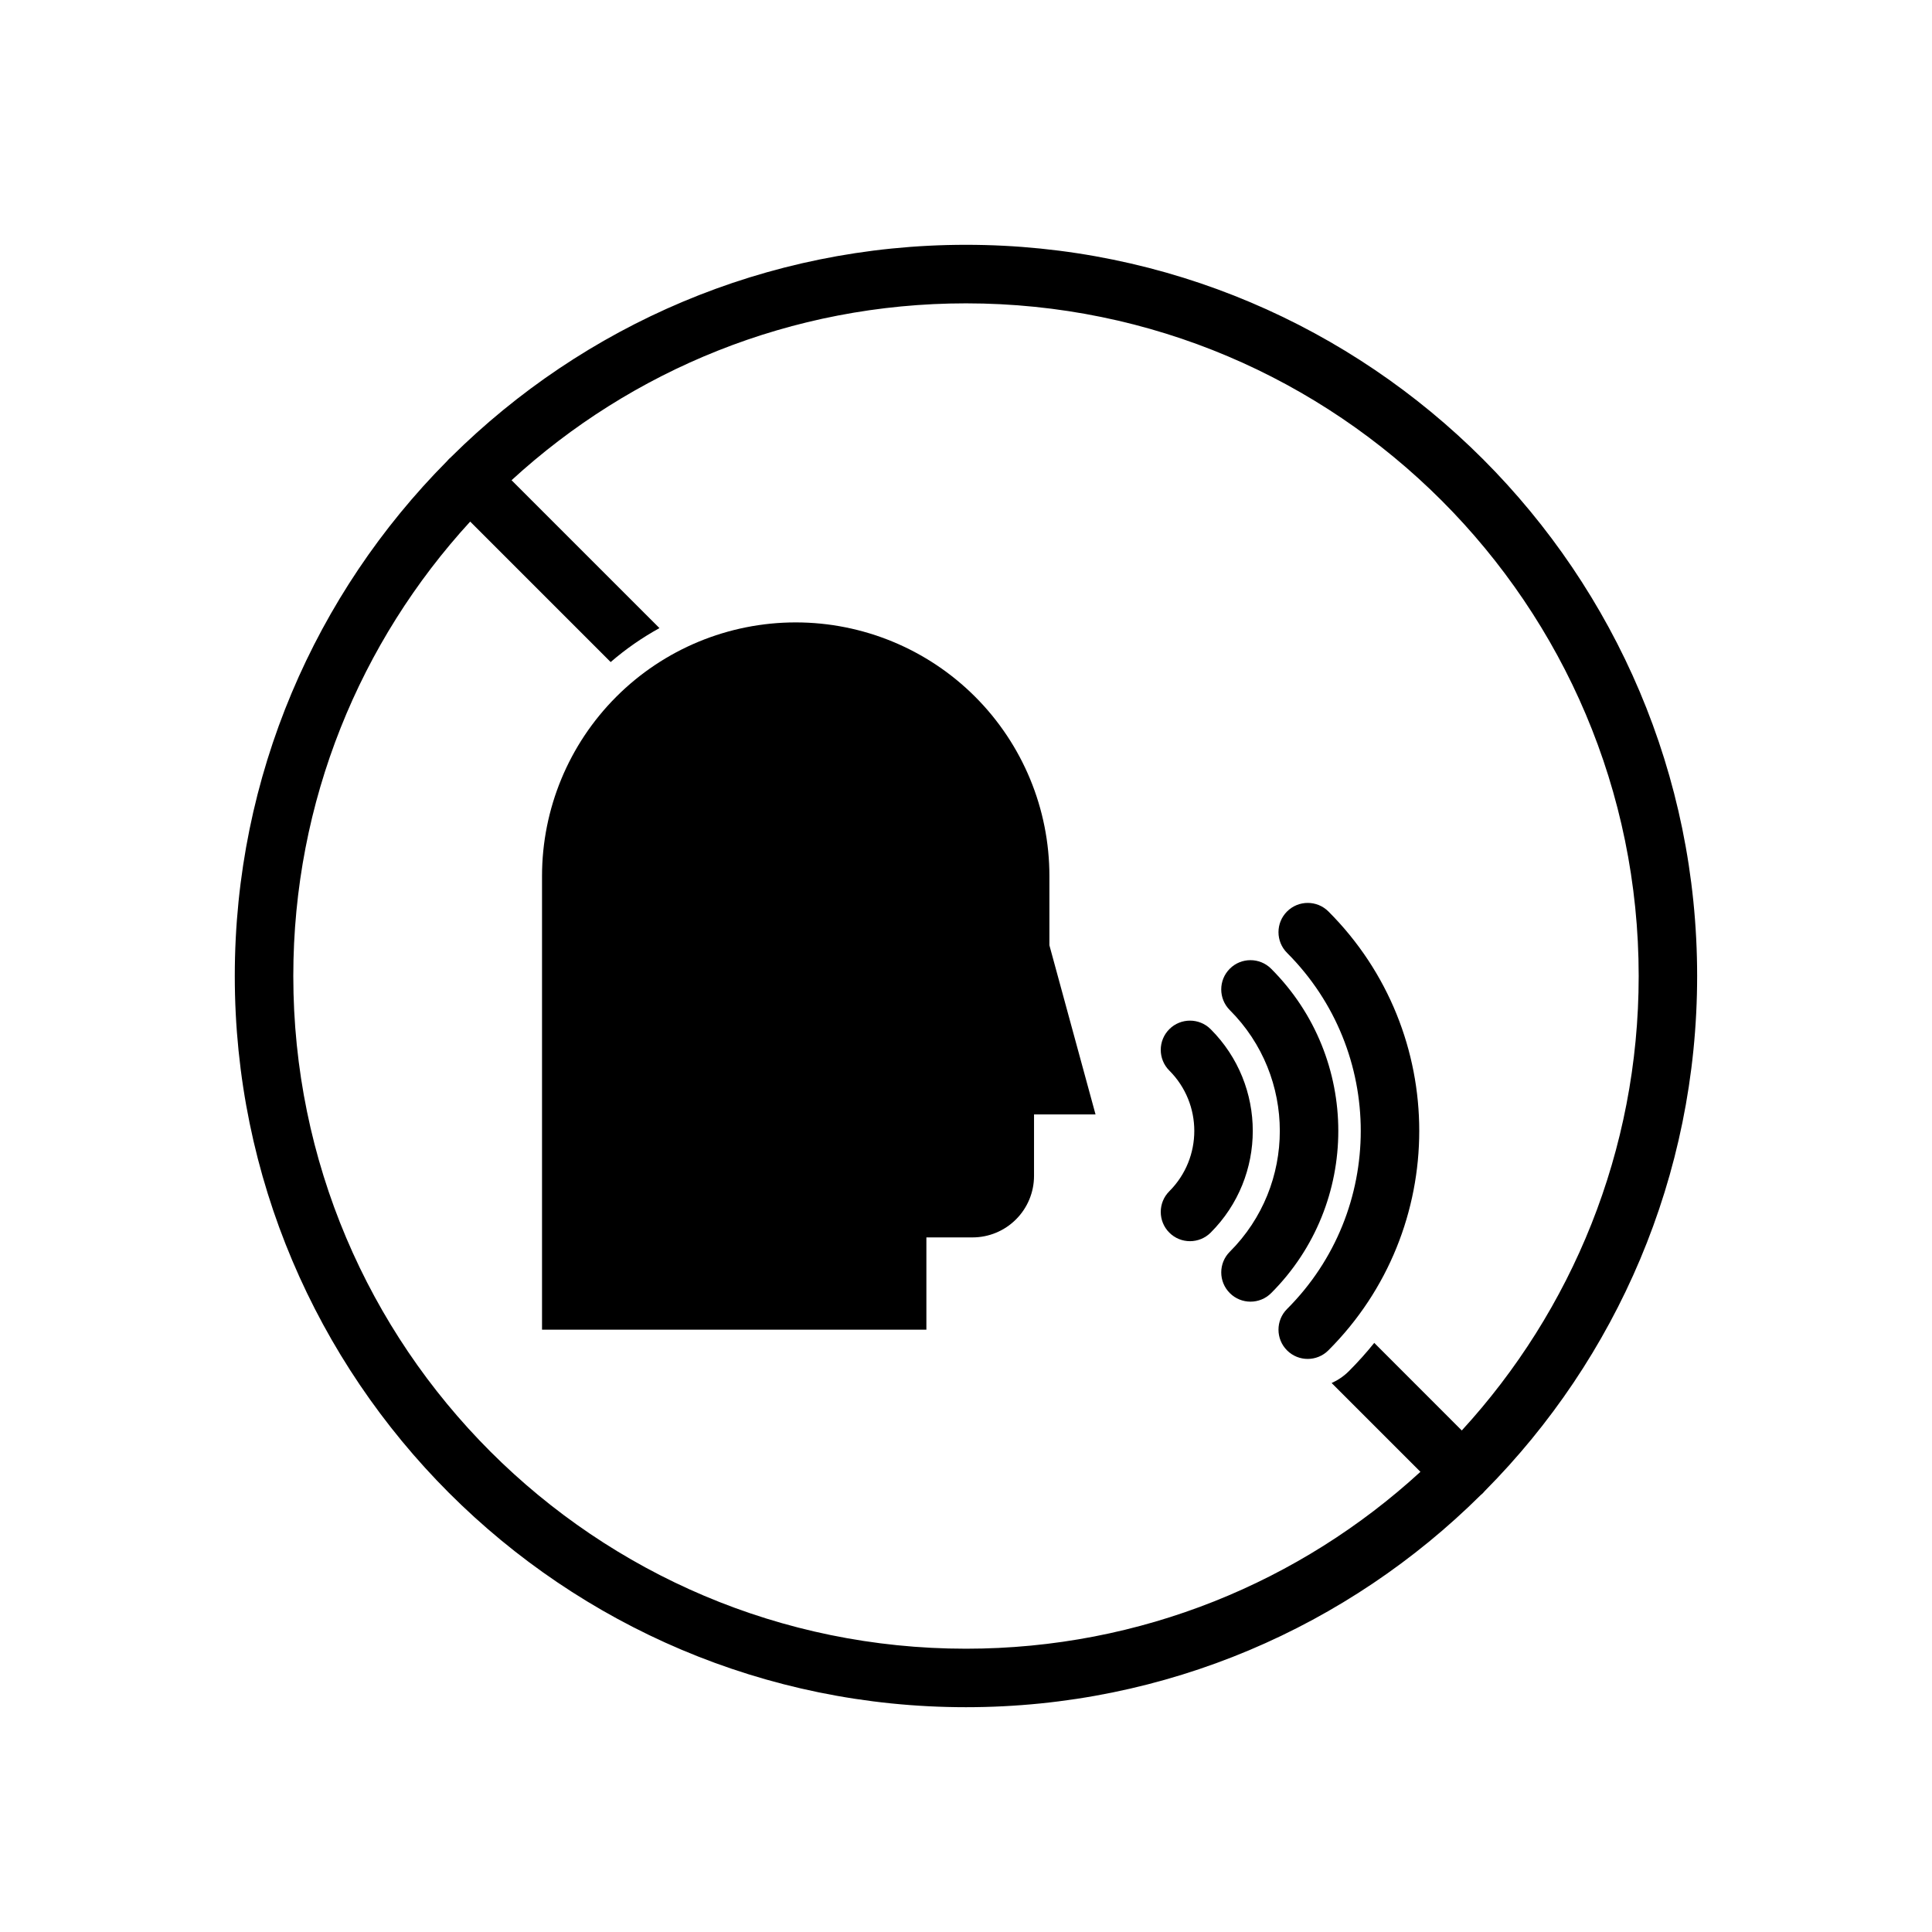
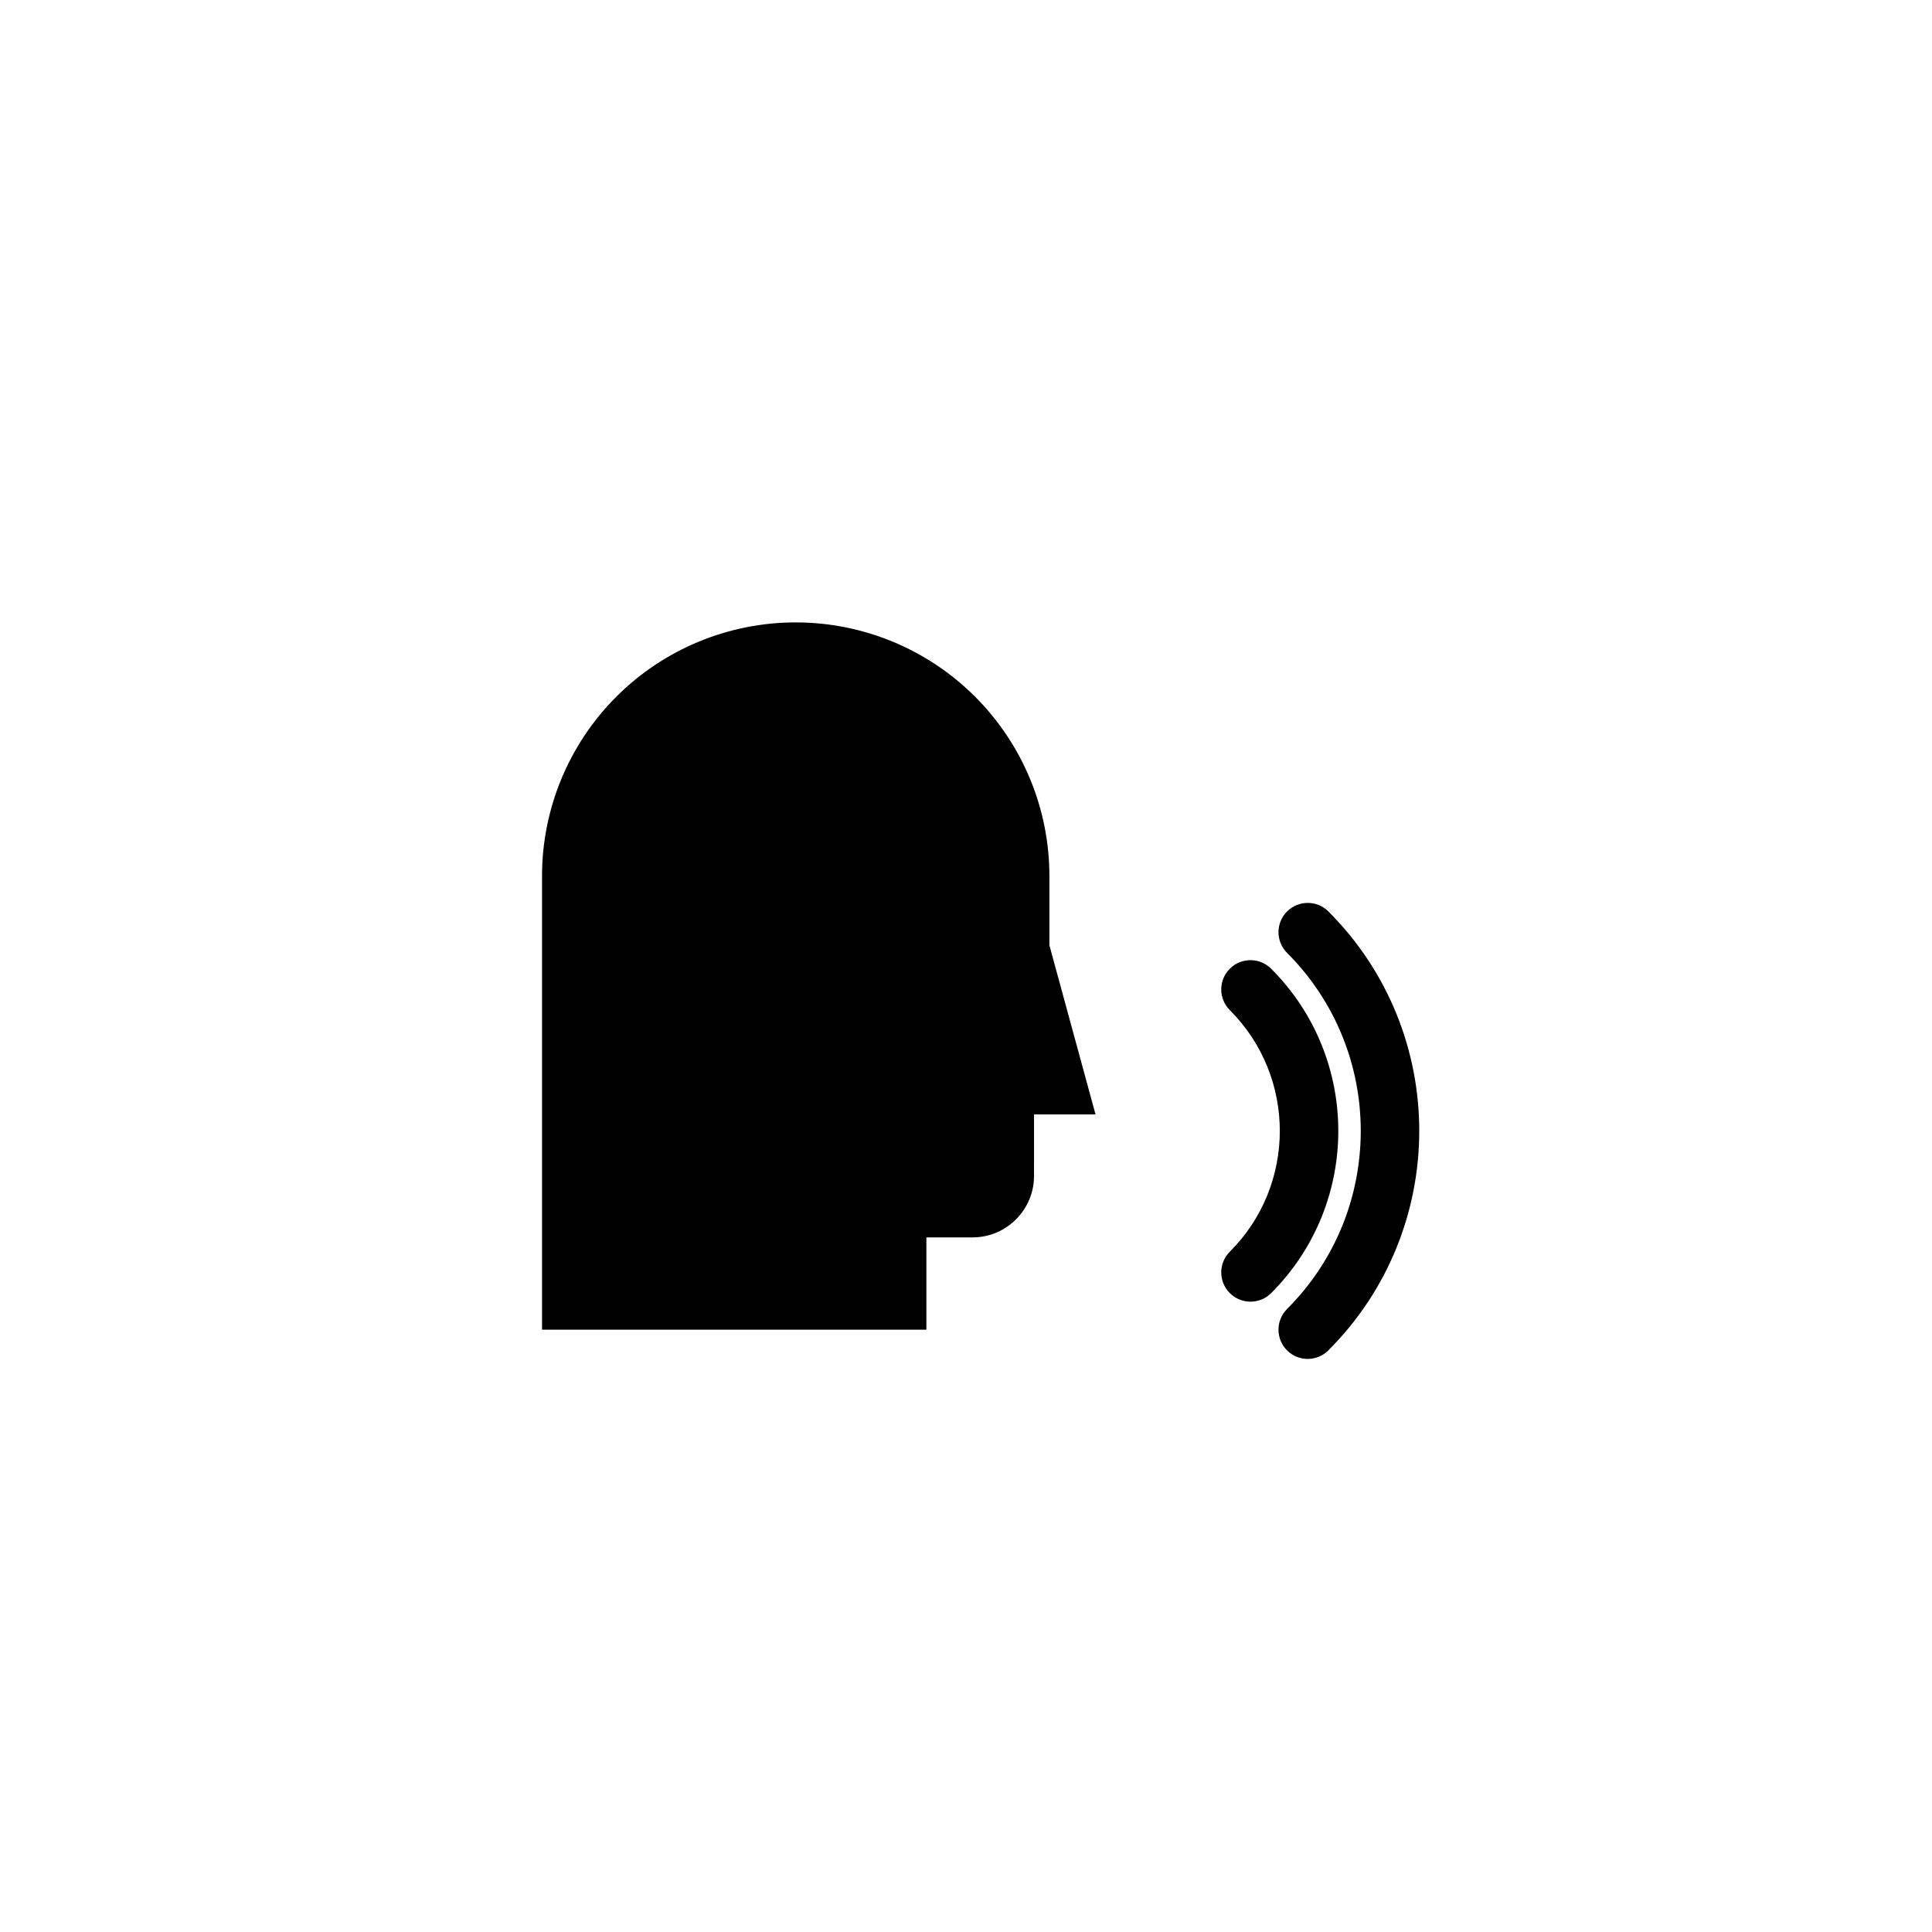
<svg xmlns="http://www.w3.org/2000/svg" fill="#000000" width="800px" height="800px" version="1.1" viewBox="144 144 512 512">
  <g fill-rule="evenodd">
-     <path d="m453.88 427.71c8.828 8.828 8.828 23.156 0 31.984-3.023 3.023-3.023 7.941 0 10.965 3.023 3.027 7.938 3.019 10.961-0.004 14.879-14.879 14.875-39.031 0-53.906-3.023-3.023-7.938-3.027-10.961-0.004-3.023 3.027-3.023 7.941 0 10.965z" />
    <path d="m469.91 411.69c17.672 17.672 17.672 46.363 0 64.035-3.023 3.019-3.023 7.934 0.008 10.961 3.019 3.023 7.934 3.023 10.953 0 23.723-23.719 23.723-62.238 0-85.957-3.027-3.031-7.941-3.031-10.961-0.008-3.027 3.027-3.027 7.941 0 10.969z" />
    <path d="m485.08 396.52c26.047 26.047 26.047 68.328 0 94.379-3.023 3.023-3.023 7.941 0 10.965 3.027 3.027 7.934 3.016 10.957-0.012 32.098-32.094 32.109-84.203 0.012-116.3-3.023-3.027-7.941-3.027-10.969 0-3.023 3.023-3.023 7.941 0 10.965z" />
    <path d="m418.03 439.33h16.297l-12.223-44.82v-18.336c0-17.832-7.082-34.93-19.691-47.539-12.609-12.609-29.711-19.691-47.539-19.691-17.832 0-34.934 7.082-47.539 19.691-12.609 12.609-19.691 29.707-19.691 47.539v120.2h101.86v-24.449h12.227c4.32 0 8.465-1.715 11.52-4.777 3.062-3.055 4.777-7.199 4.777-11.52z" />
-     <path d="m263.57 265.1c-0.207 0.172-0.402 0.348-0.598 0.535-0.184 0.195-0.363 0.387-0.527 0.59-34.754 35.031-56.223 83.242-56.223 136.43 0 106.95 86.824 193.77 193.77 193.77 53.184 0 101.39-21.477 136.42-56.227 0.211-0.16 0.402-0.34 0.598-0.531 0.188-0.188 0.363-0.383 0.527-0.59 34.754-35.035 56.223-83.246 56.223-136.43 0-106.95-86.824-193.77-193.77-193.77-53.188 0-101.39 21.473-136.43 56.219zm267.82 257.99c29.105-31.73 46.879-74.02 46.879-120.43 0-98.391-79.883-178.27-178.27-178.27-46.414 0-88.703 17.773-120.43 46.875l39.195 39.191c-4.59 2.527-8.93 5.535-12.93 8.996l-37.227-37.227c-29.105 31.734-46.879 74.023-46.879 120.43 0 98.391 79.883 178.27 178.27 178.27 46.41 0 88.699-17.773 120.43-46.879l-23.531-23.531c1.672-0.754 3.246-1.812 4.617-3.188 2.379-2.387 4.606-4.867 6.676-7.449z" />
  </g>
</svg>